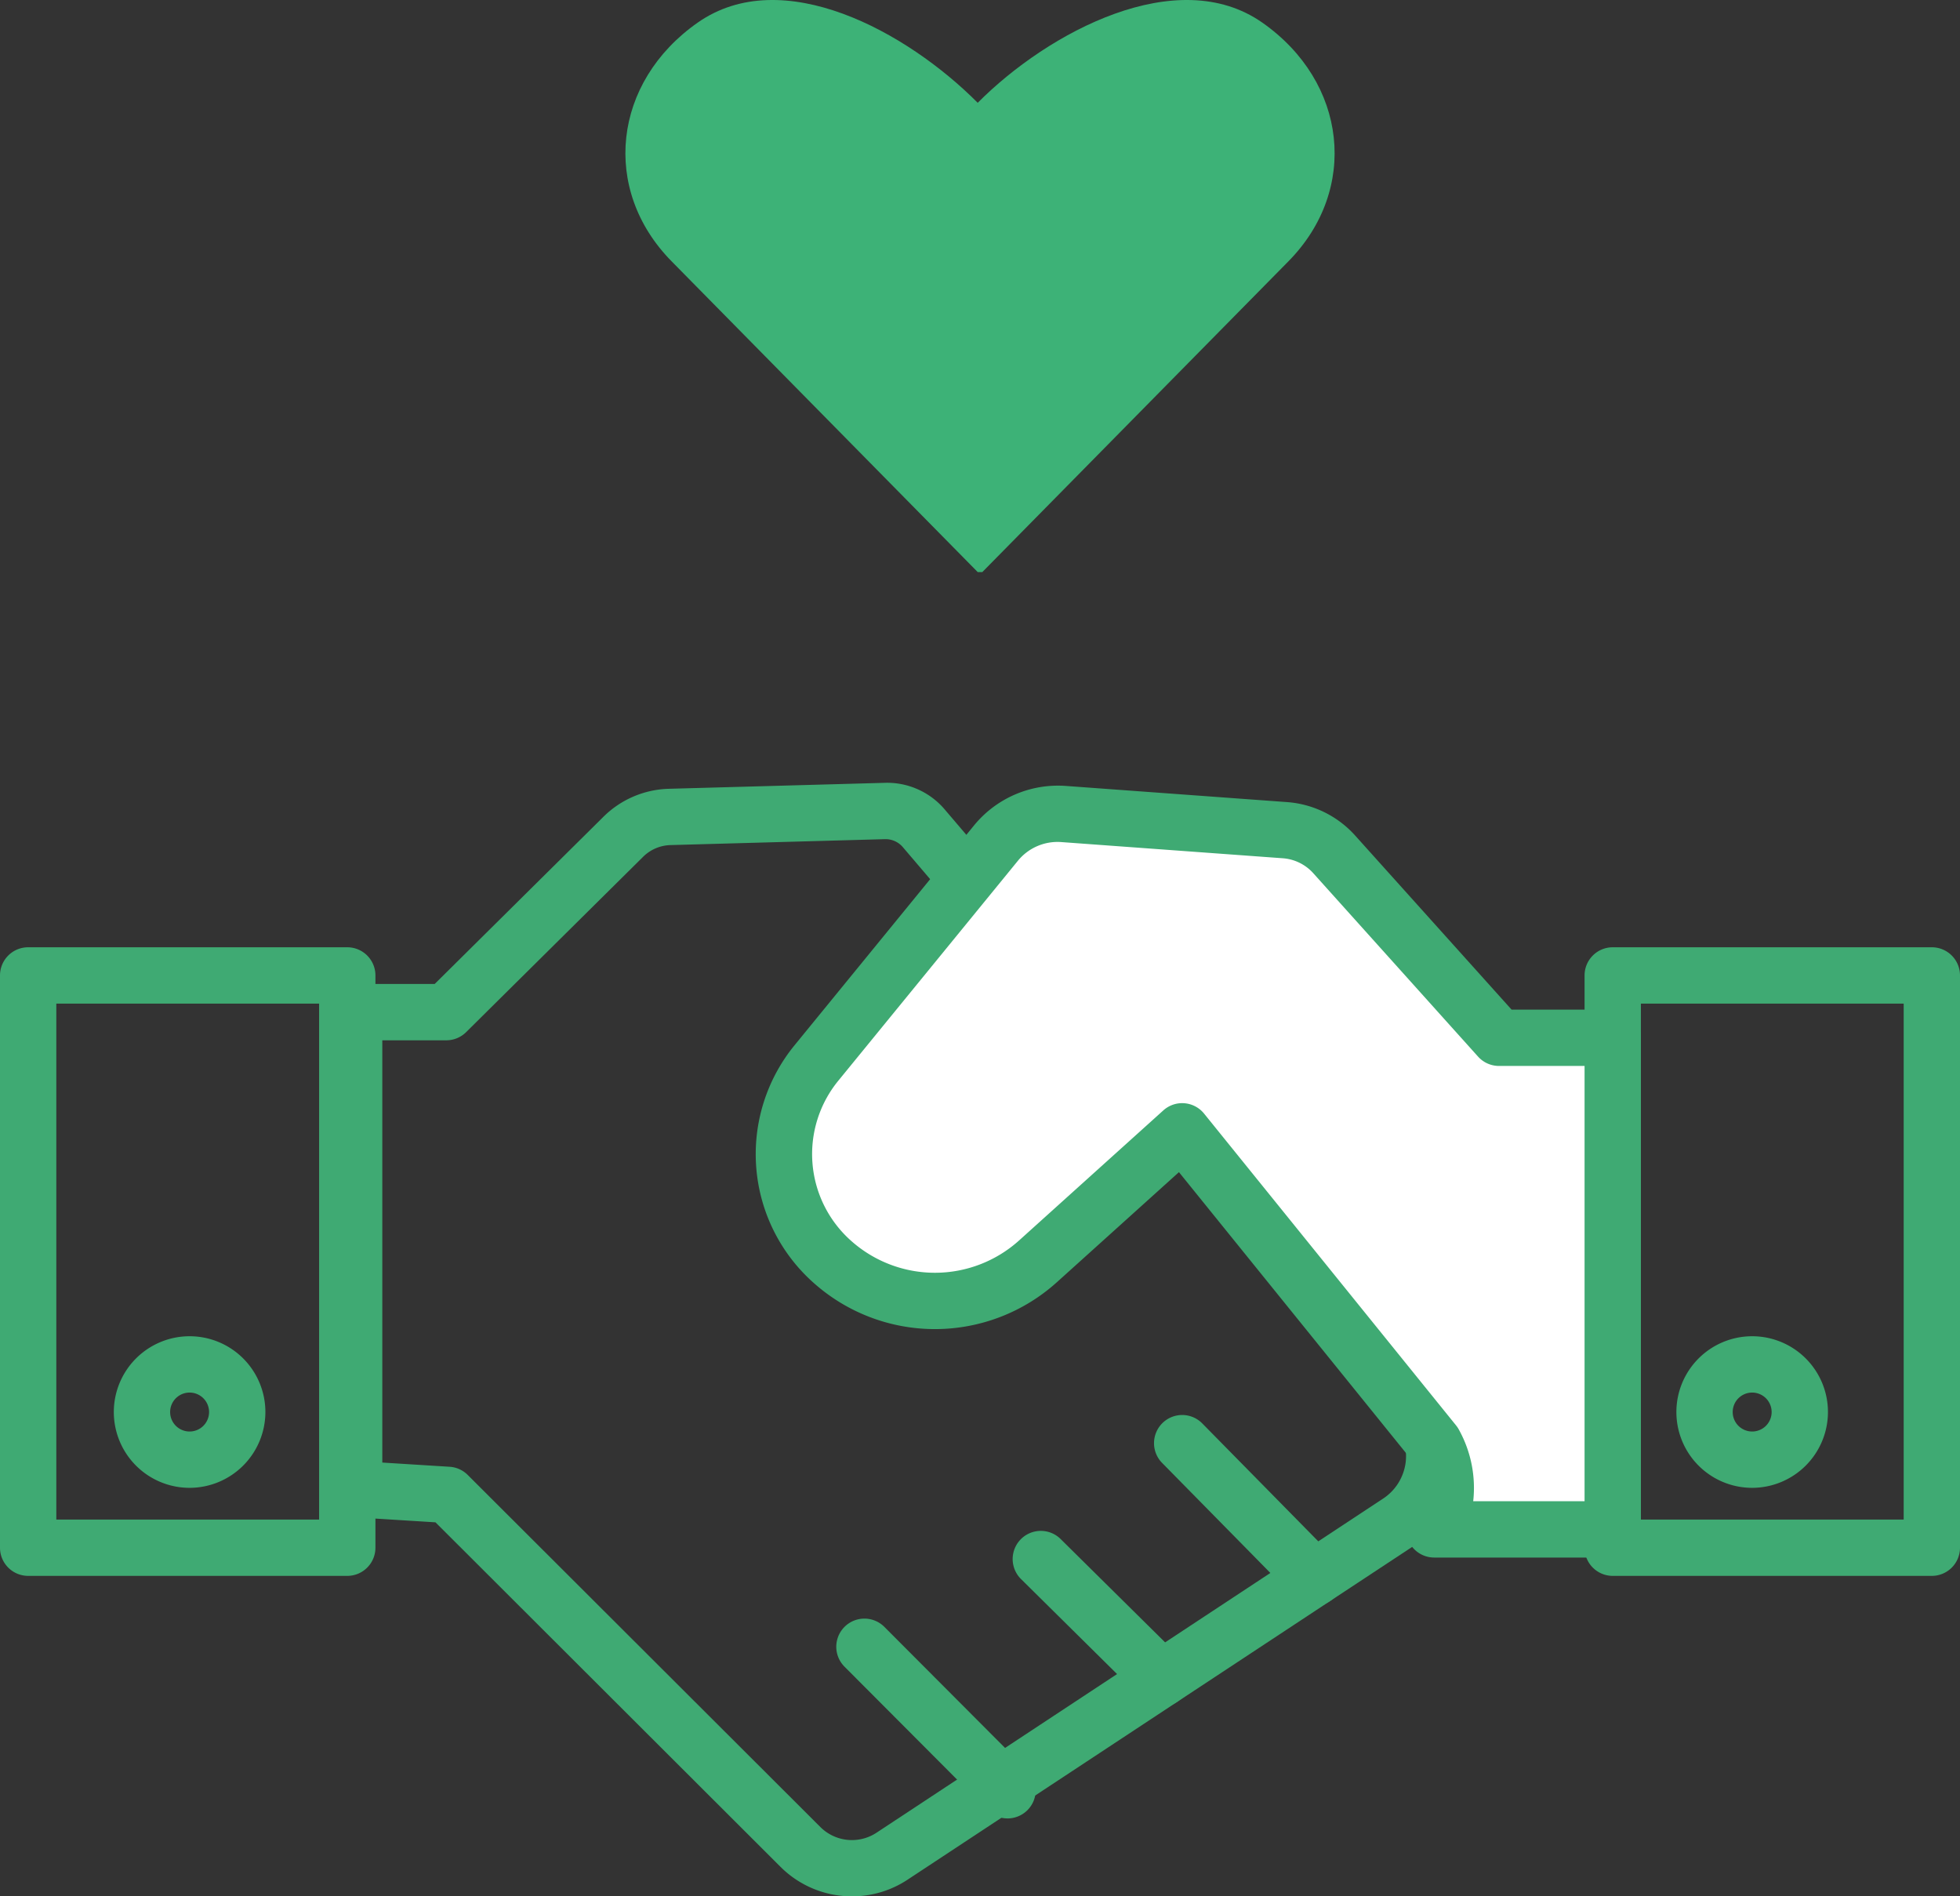
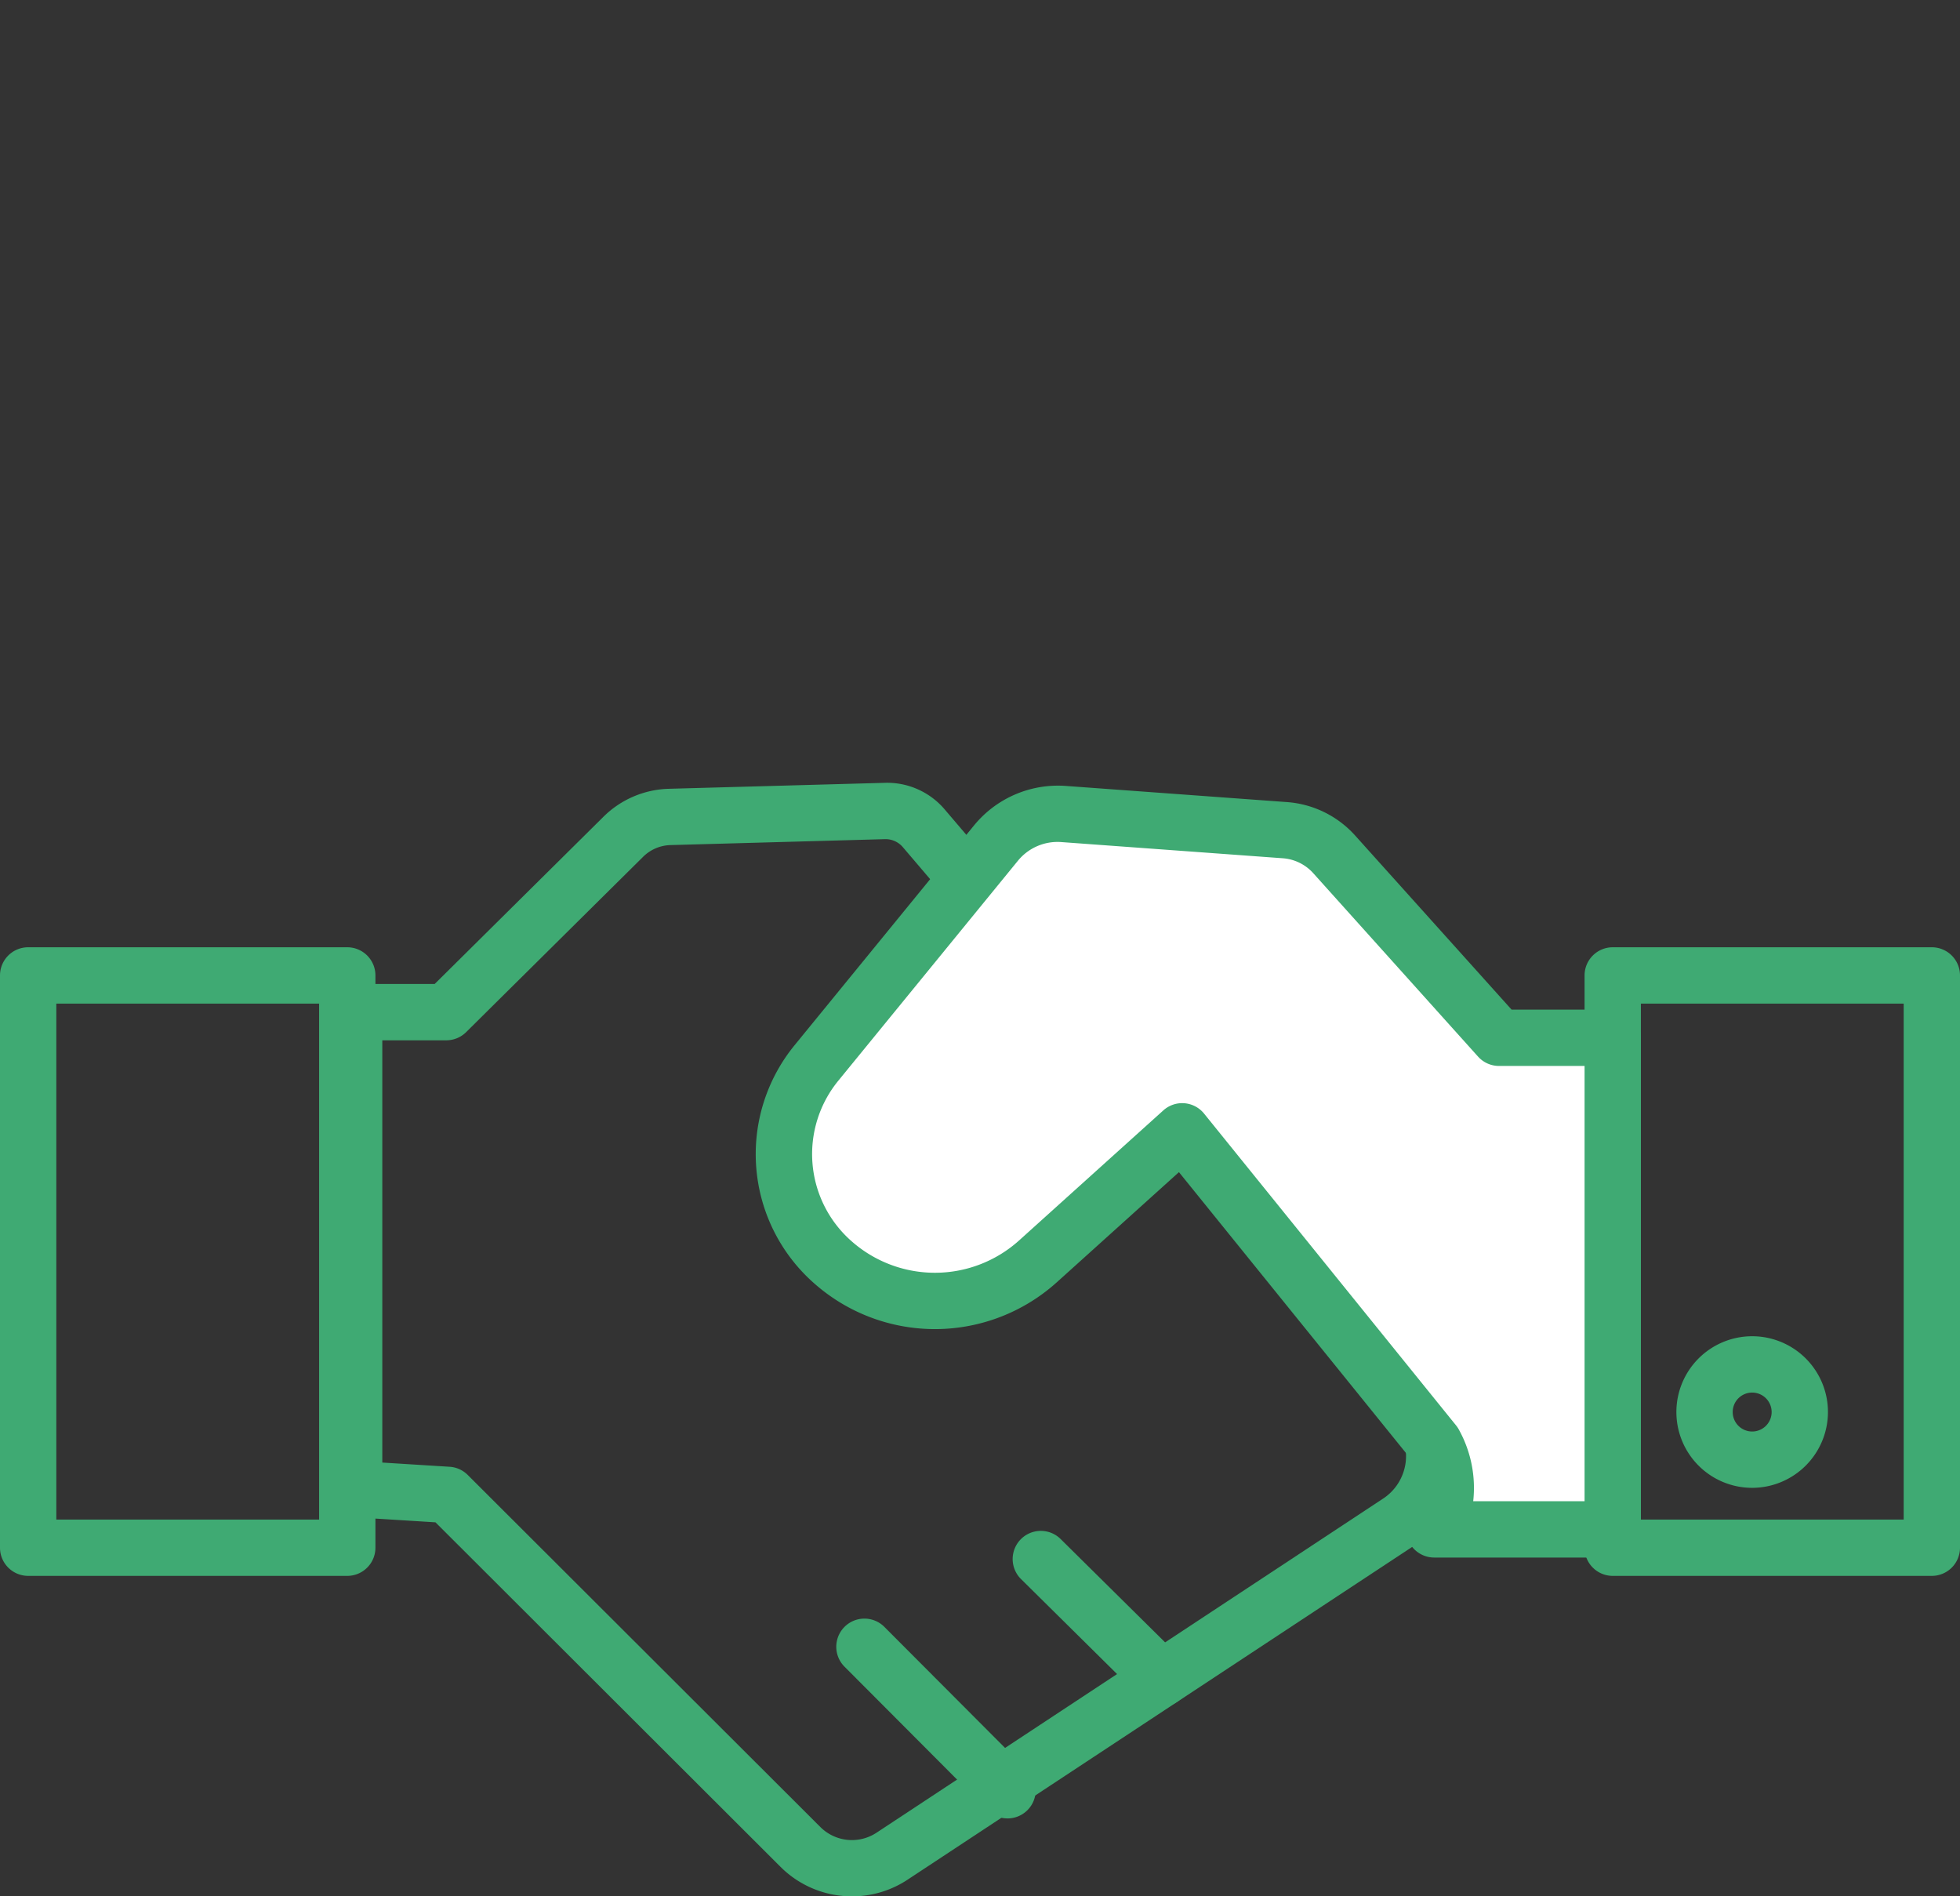
<svg xmlns="http://www.w3.org/2000/svg" viewBox="0 0 104.408 101.002">
  <rect x="0" y="0" width="104.408" height="101.002" fill="#333333" stroke="none" />
  <defs>
    <style>.cls-1{fill:#3db277;}.cls-2{fill:#3faa73;}.cls-3{fill:#fff;}</style>
  </defs>
  <g id="レイヤー_2" data-name="レイヤー 2">
    <g id="レイヤー_2-2" data-name="レイヤー 2">
-       <path class="cls-1" d="M67.243,1.205C62.728-1.959,55.85,1.685,52.082,5.475,48.314,1.685,41.68-1.959,37.165,1.205c-4.527,3.172-5.154,8.892-1.392,12.71l16.31,16.555h.244l16.31-16.555C72.397,10.097,71.771,4.378,67.243,1.205Z" />
      <path class="cls-2" d="M45.387,101.002A5.373,5.373,0,0,1,41.583,99.436L23.198,81.081l-4.427-.276a1.5,1.5,0,0,1-1.407-1.497V53.907a1.5,1.5,0,0,1,1.5-1.5h4.292l8.986-8.902a5.146,5.146,0,0,1,3.489-1.493L47.077,41.696a4.026,4.026,0,0,1,3.286,1.462l26.17,30.688a5.711,5.711,0,0,1-1.201,8.474L48.337,100.12A5.349,5.349,0,0,1,45.387,101.002Zm-25.022-23.104,3.585.224a1.498,1.498,0,0,1,.966.436L43.703,97.313a2.381,2.381,0,0,0,2.983.303L73.681,79.815A2.711,2.711,0,0,0,74.251,75.793L48.08,45.104a1.213,1.213,0,0,0-.919-.41L35.717,45.01a2.157,2.157,0,0,0-1.461.626l-9.425,9.337a1.5,1.5,0,0,1-1.056.435H20.365Z" />
      <path class="cls-2" d="M18.499,83.933H1.5a1.5,1.5,0,0,1-1.5-1.5V51.953a1.5,1.5,0,0,1,1.5-1.5H18.499a1.5,1.5,0,0,1,1.5,1.5V82.433A1.5,1.5,0,0,1,18.499,83.933Zm-15.499-3H16.999V53.453H3Z" />
      <path class="cls-2" d="M102.908,83.933h-16.999a1.5,1.5,0,0,1-1.5-1.5V51.953a1.5,1.5,0,0,1,1.5-1.5h16.999a1.5,1.5,0,0,1,1.5,1.5V82.433A1.5,1.5,0,0,1,102.908,83.933Zm-15.499-3h13.999V53.453h-13.999Z" />
      <path class="cls-2" d="M53.669,96.851a1.494,1.494,0,0,1-1.062-.44l-7.621-7.642a1.5,1.5,0,1,1,2.124-2.119l7.621,7.642a1.5,1.5,0,0,1-1.062,2.56Z" />
      <path class="cls-2" d="M61.875,90.896a1.495,1.495,0,0,1-1.055-.434l-6.448-6.376a1.5,1.5,0,0,1,2.109-2.133l6.448,6.376a1.5,1.5,0,0,1-1.055,2.566Z" />
-       <path class="cls-2" d="M70.02,85.526a1.495,1.495,0,0,1-1.069-.448l-7.046-7.161a1.5,1.5,0,1,1,2.139-2.104l7.046,7.161a1.5,1.5,0,0,1-1.069,2.552Z" />
-       <path class="cls-2" d="M10.1,79.244a4.037,4.037,0,1,1,4.037-4.037A4.042,4.042,0,0,1,10.1,79.244Zm0-5.074a1.037,1.037,0,1,0,1.037,1.037A1.038,1.038,0,0,0,10.1,74.17Z" />
      <path class="cls-2" d="M93.337,79.244A4.037,4.037,0,1,1,97.374,75.207,4.042,4.042,0,0,1,93.337,79.244Zm0-5.074A1.037,1.037,0,1,0,94.374,75.207,1.038,1.038,0,0,0,93.337,74.17Z" />
      <path class="cls-3" d="M85.909,55.274H79.852l-8.775-9.765A3.928,3.928,0,0,0,68.442,44.217l-11.8-.863a4.224,4.224,0,0,0-3.58,1.541L43.501,56.603a7.69,7.69,0,0,0,.868,10.63l0,0a8.209,8.209,0,0,0,10.928-.058l7.676-6.92L76.4,76.865a4.569,4.569,0,0,1,0,4.592l9.509,0Z" />
      <path class="cls-2" d="M85.909,82.957H76.4a1.5,1.5,0,0,1-1.304-2.241,3.025,3.025,0,0,0,.033-3.037l-12.327-15.249-6.5,5.86a9.703,9.703,0,0,1-12.924.069A9.163,9.163,0,0,1,42.339,55.655l9.561-11.709A5.78,5.78,0,0,1,56.751,41.858l11.8.862a5.404,5.404,0,0,1,3.642,1.787l8.328,9.267h5.389a1.5,1.5,0,0,1,1.5,1.5V81.457A1.5,1.5,0,0,1,85.909,82.957Zm-7.433-3h5.933V56.774H79.852a1.5,1.5,0,0,1-1.116-.497l-8.775-9.765a2.415,2.415,0,0,0-1.629-.8l-11.799-.862a2.726,2.726,0,0,0-2.309.994l-9.561,11.708a6.172,6.172,0,0,0,.7,8.557,6.703,6.703,0,0,0,8.931-.048l7.676-6.92a1.501,1.501,0,0,1,2.171.171L77.566,75.922a1.512,1.512,0,0,1,.171.265A6.402,6.402,0,0,1,78.477,79.957Z" />
    </g>
  </g>
</svg>